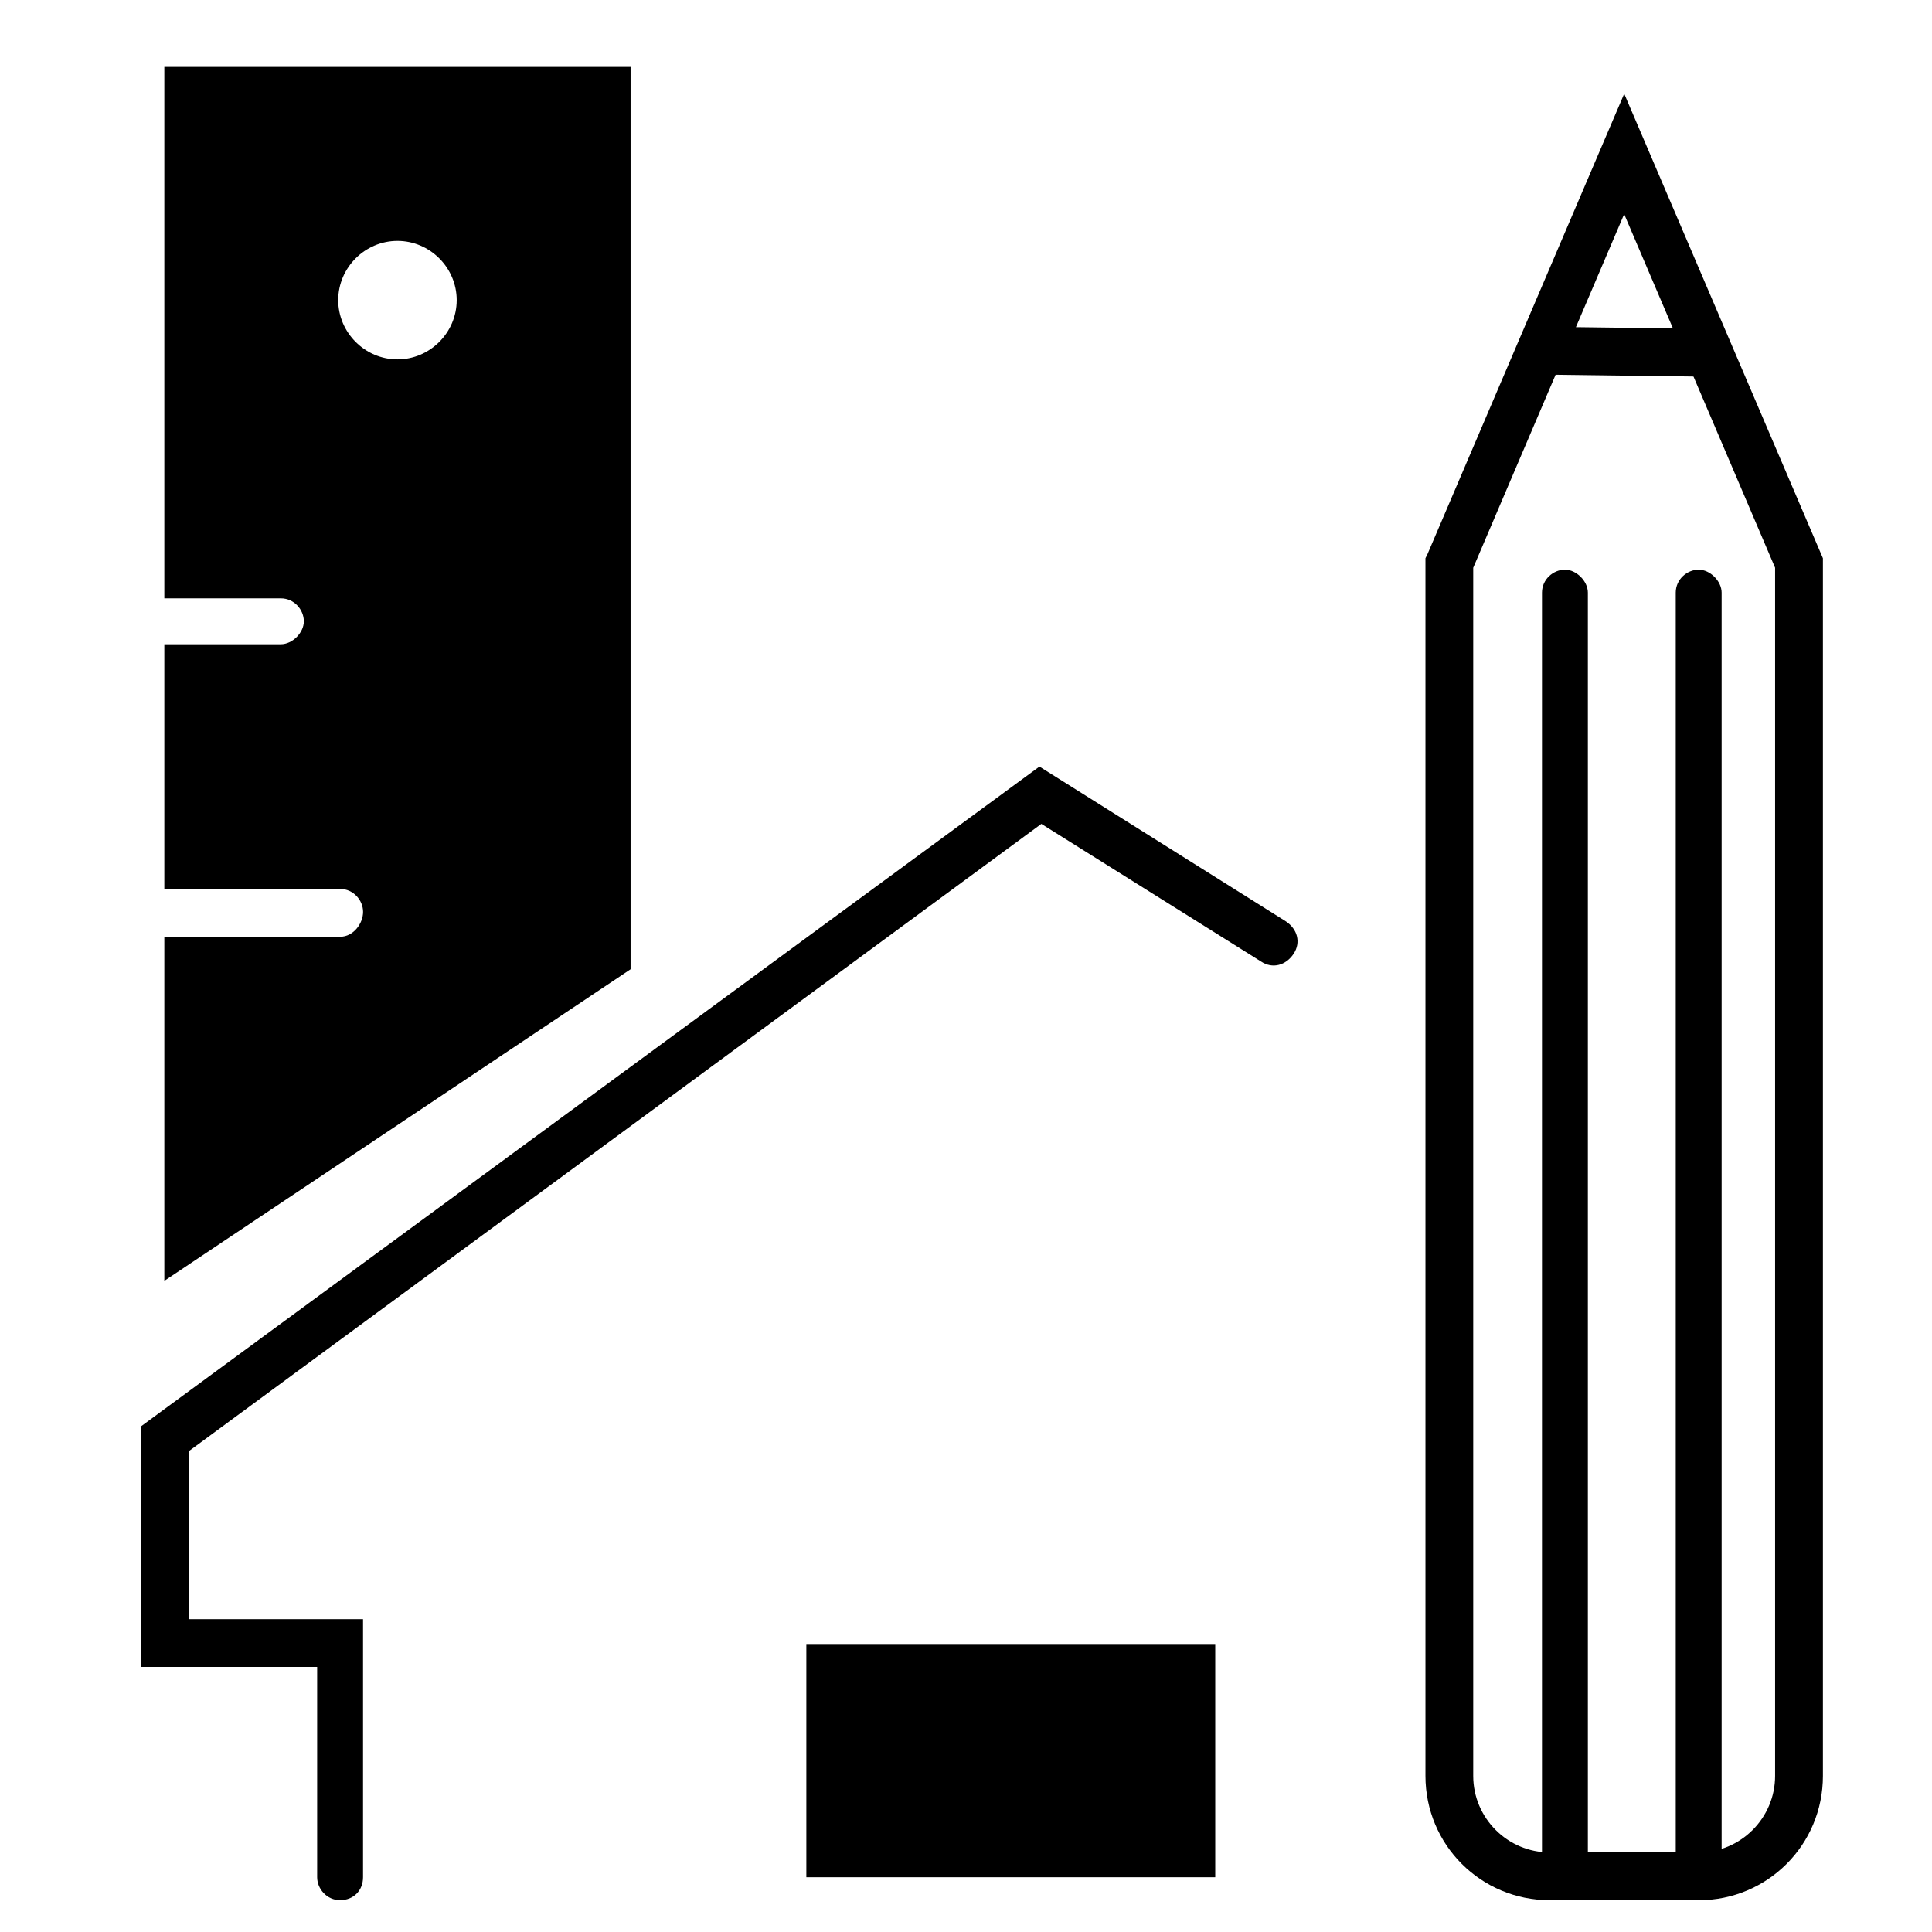
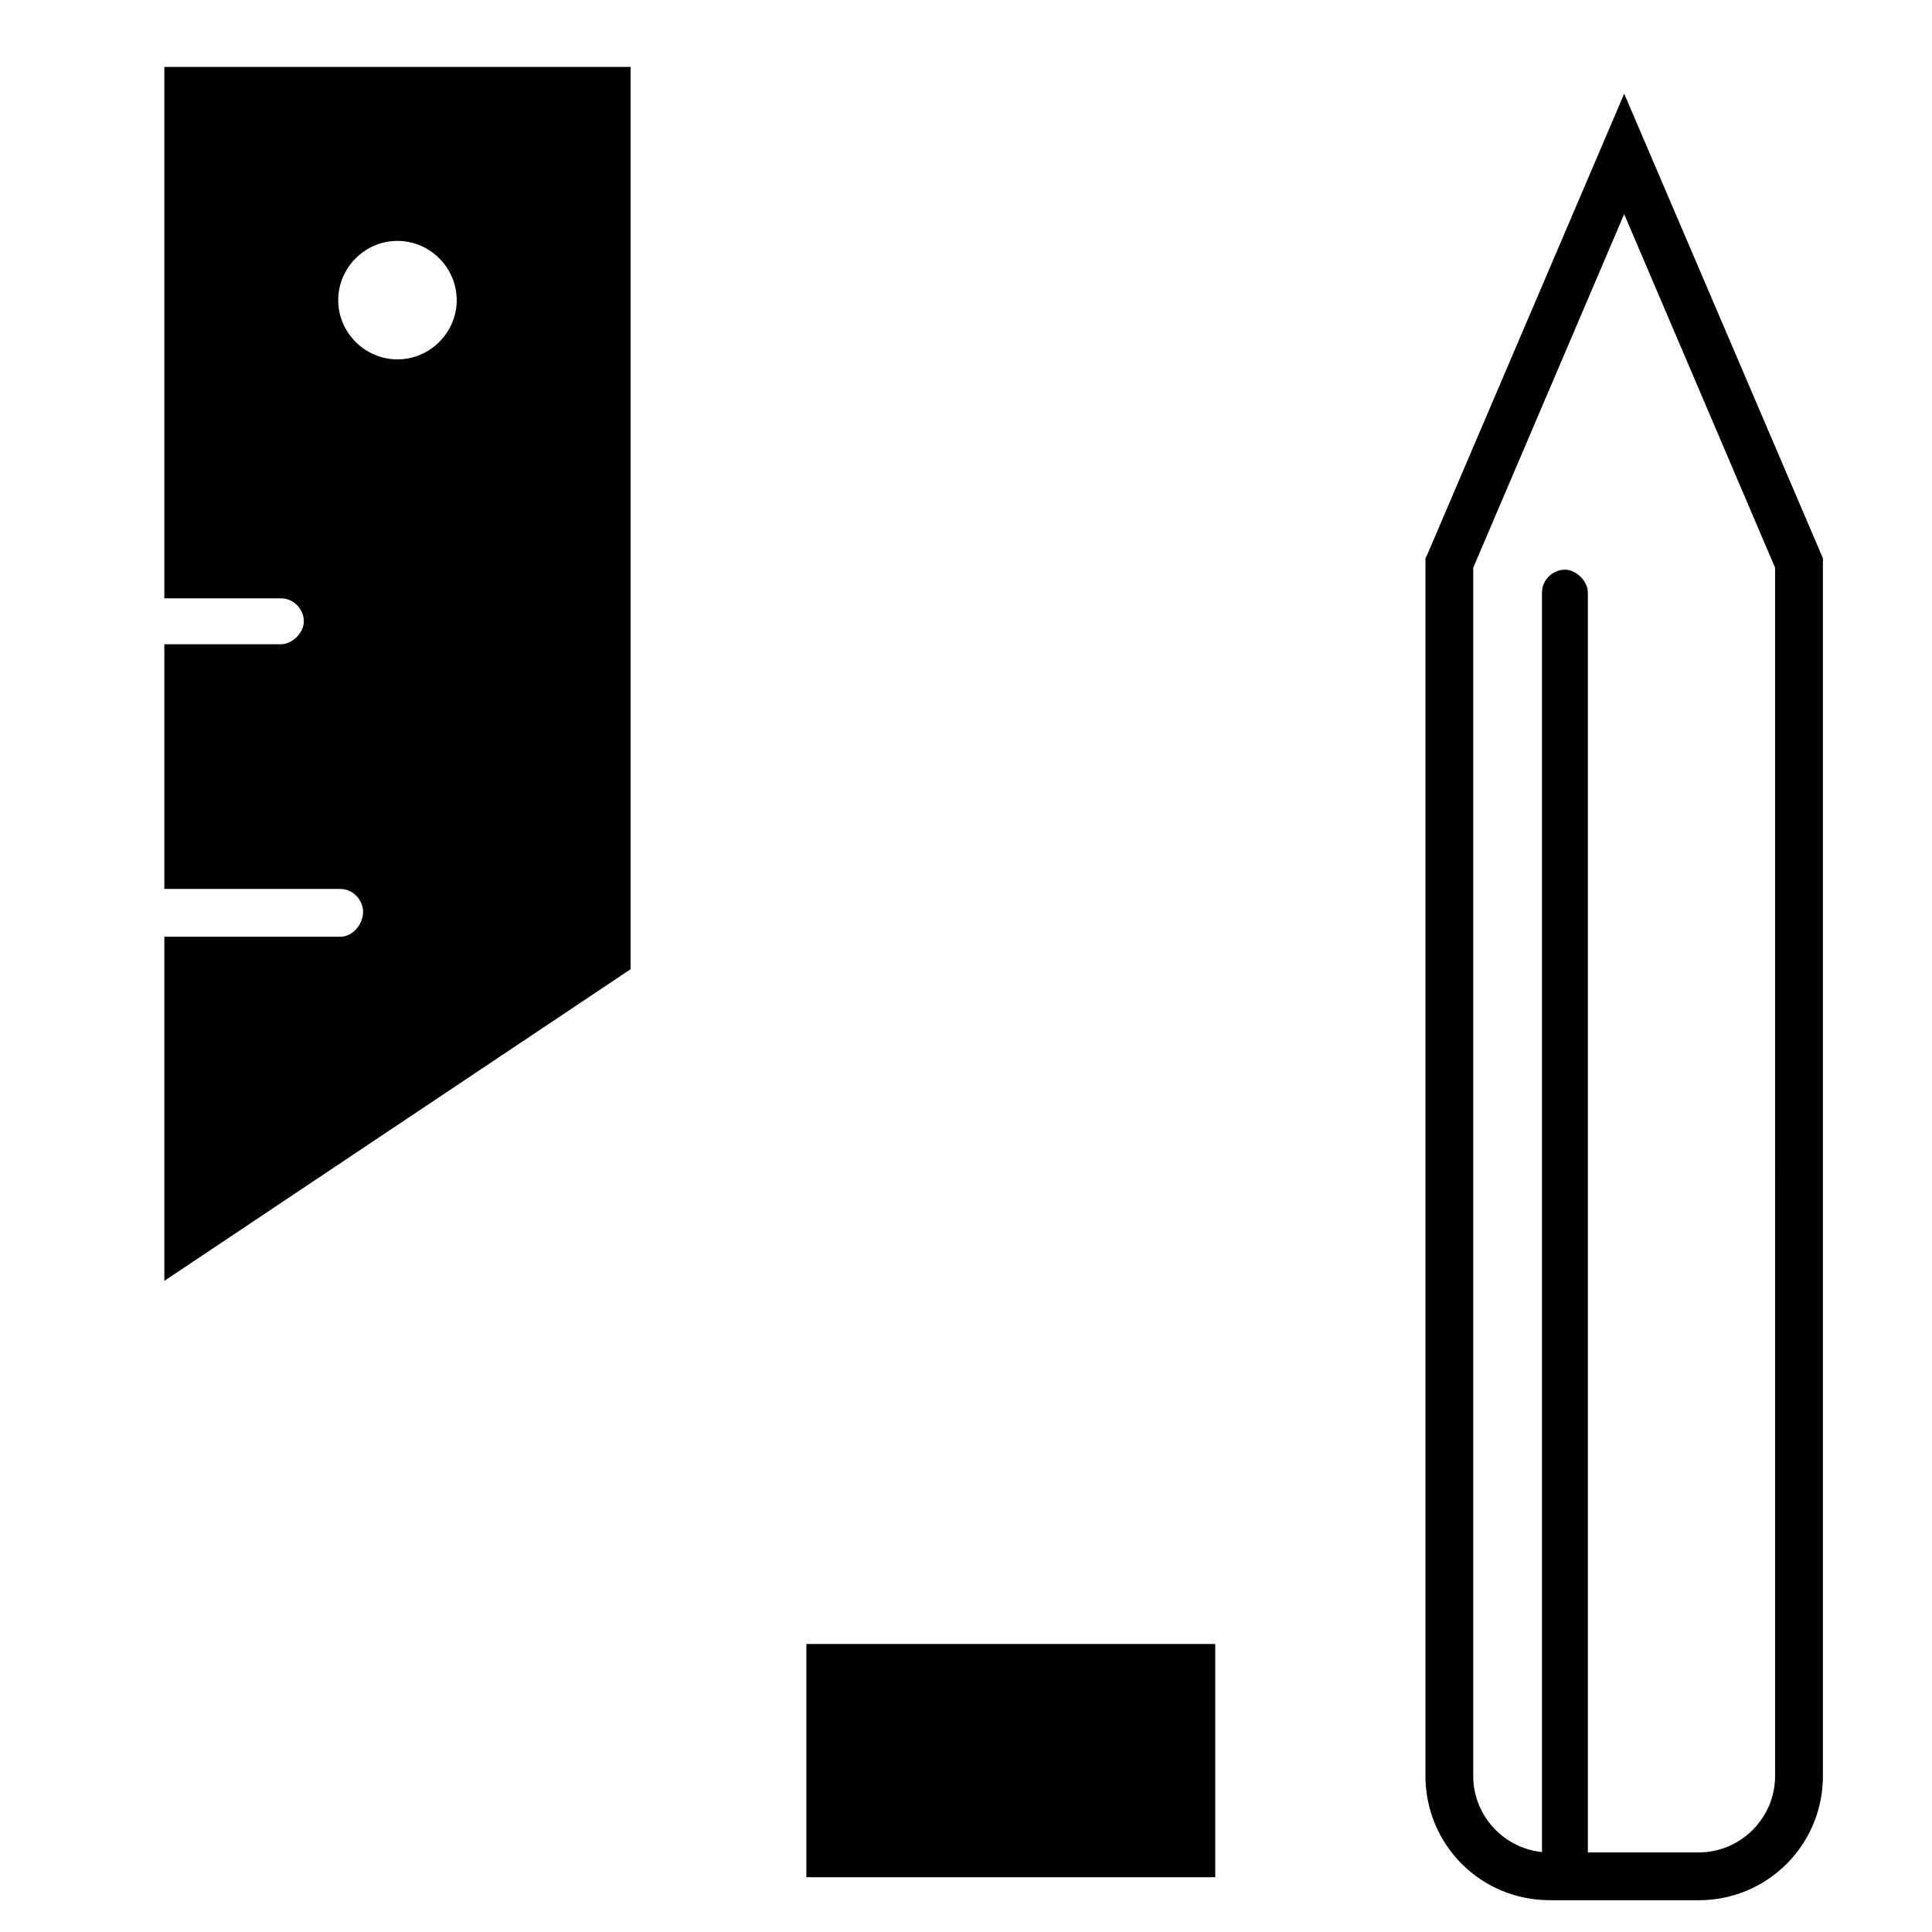
<svg xmlns="http://www.w3.org/2000/svg" id="Layer_1" data-name="Layer 1" viewBox="0 0 512 512">
  <defs>
    <style>
      .cls-1 {
        stroke-width: 0px;
      }
    </style>
  </defs>
  <path class="cls-1" d="m450.17,503.57h-39.5c-18.23,0-32.91-14.69-32.91-32.93V147.93l.51-1.01,52.16-122.09,52.66,123.11v322.71c0,18.24-14.68,32.93-32.91,32.93h0Zm-59.75-353.1v320.18c0,11.15,9.11,20.26,20.25,20.26h39.5c11.14,0,20.25-9.12,20.25-20.26V150.46l-40-93.72-40,93.72h0Z" />
-   <path class="cls-1" d="m450.67,99.8h0l-40-.51c-3.54,0-6.08-3.04-6.08-6.59s3.04-6.59,6.58-6.08l40,.51c3.54,0,6.08,3.04,6.08,6.59,0,3.04-3.04,6.08-6.58,6.08h0Z" />
  <path class="cls-1" d="m43.55,17.73v140.84h30.89c3.54,0,6.08,3.04,6.08,6.08s-3.04,6.08-6.08,6.08h-30.89v64.85h46.59c3.54,0,6.08,3.04,6.08,6.08s-2.53,6.59-6.08,6.59h-46.59v91.19l123.56-82.58V17.73H43.55Zm61.78,77.51c-8.61,0-15.7-7.09-15.7-15.7s7.09-15.7,15.7-15.7,15.7,7.09,15.7,15.7-7.09,15.7-15.7,15.7h0Z" />
-   <path class="cls-1" d="m90.13,503.57c-3.54,0-6.08-3.04-6.08-6.08v-55.73h-46.59v-63.83l238-174.78,65.32,41.03c3.04,2.03,4.05,5.57,2.03,8.61-2.03,3.04-5.57,4.05-8.61,2.03l-58.23-36.48L50.13,384.51v44.58h46.08v68.39c0,3.55-2.53,6.08-6.08,6.08h0Z" />
  <polyline class="cls-1" points="213.69 497.49 213.69 435.68 322.05 435.68 322.05 497.49" />
  <path class="cls-1" d="m414.72,497.49c-3.54,0-6.08-3.04-6.08-6.08V157.05c0-3.55,3.04-6.08,6.08-6.08s6.08,3.04,6.08,6.08v334.36c0,3.55-2.53,6.08-6.08,6.08h0Z" />
-   <path class="cls-1" d="m450.17,502.55c-3.54,0-6.08-3.04-6.08-6.08V157.05c0-3.55,3.04-6.08,6.08-6.08s6.08,3.04,6.08,6.08v339.43c0,3.55-3.04,6.08-6.08,6.08h0Z" />
</svg>